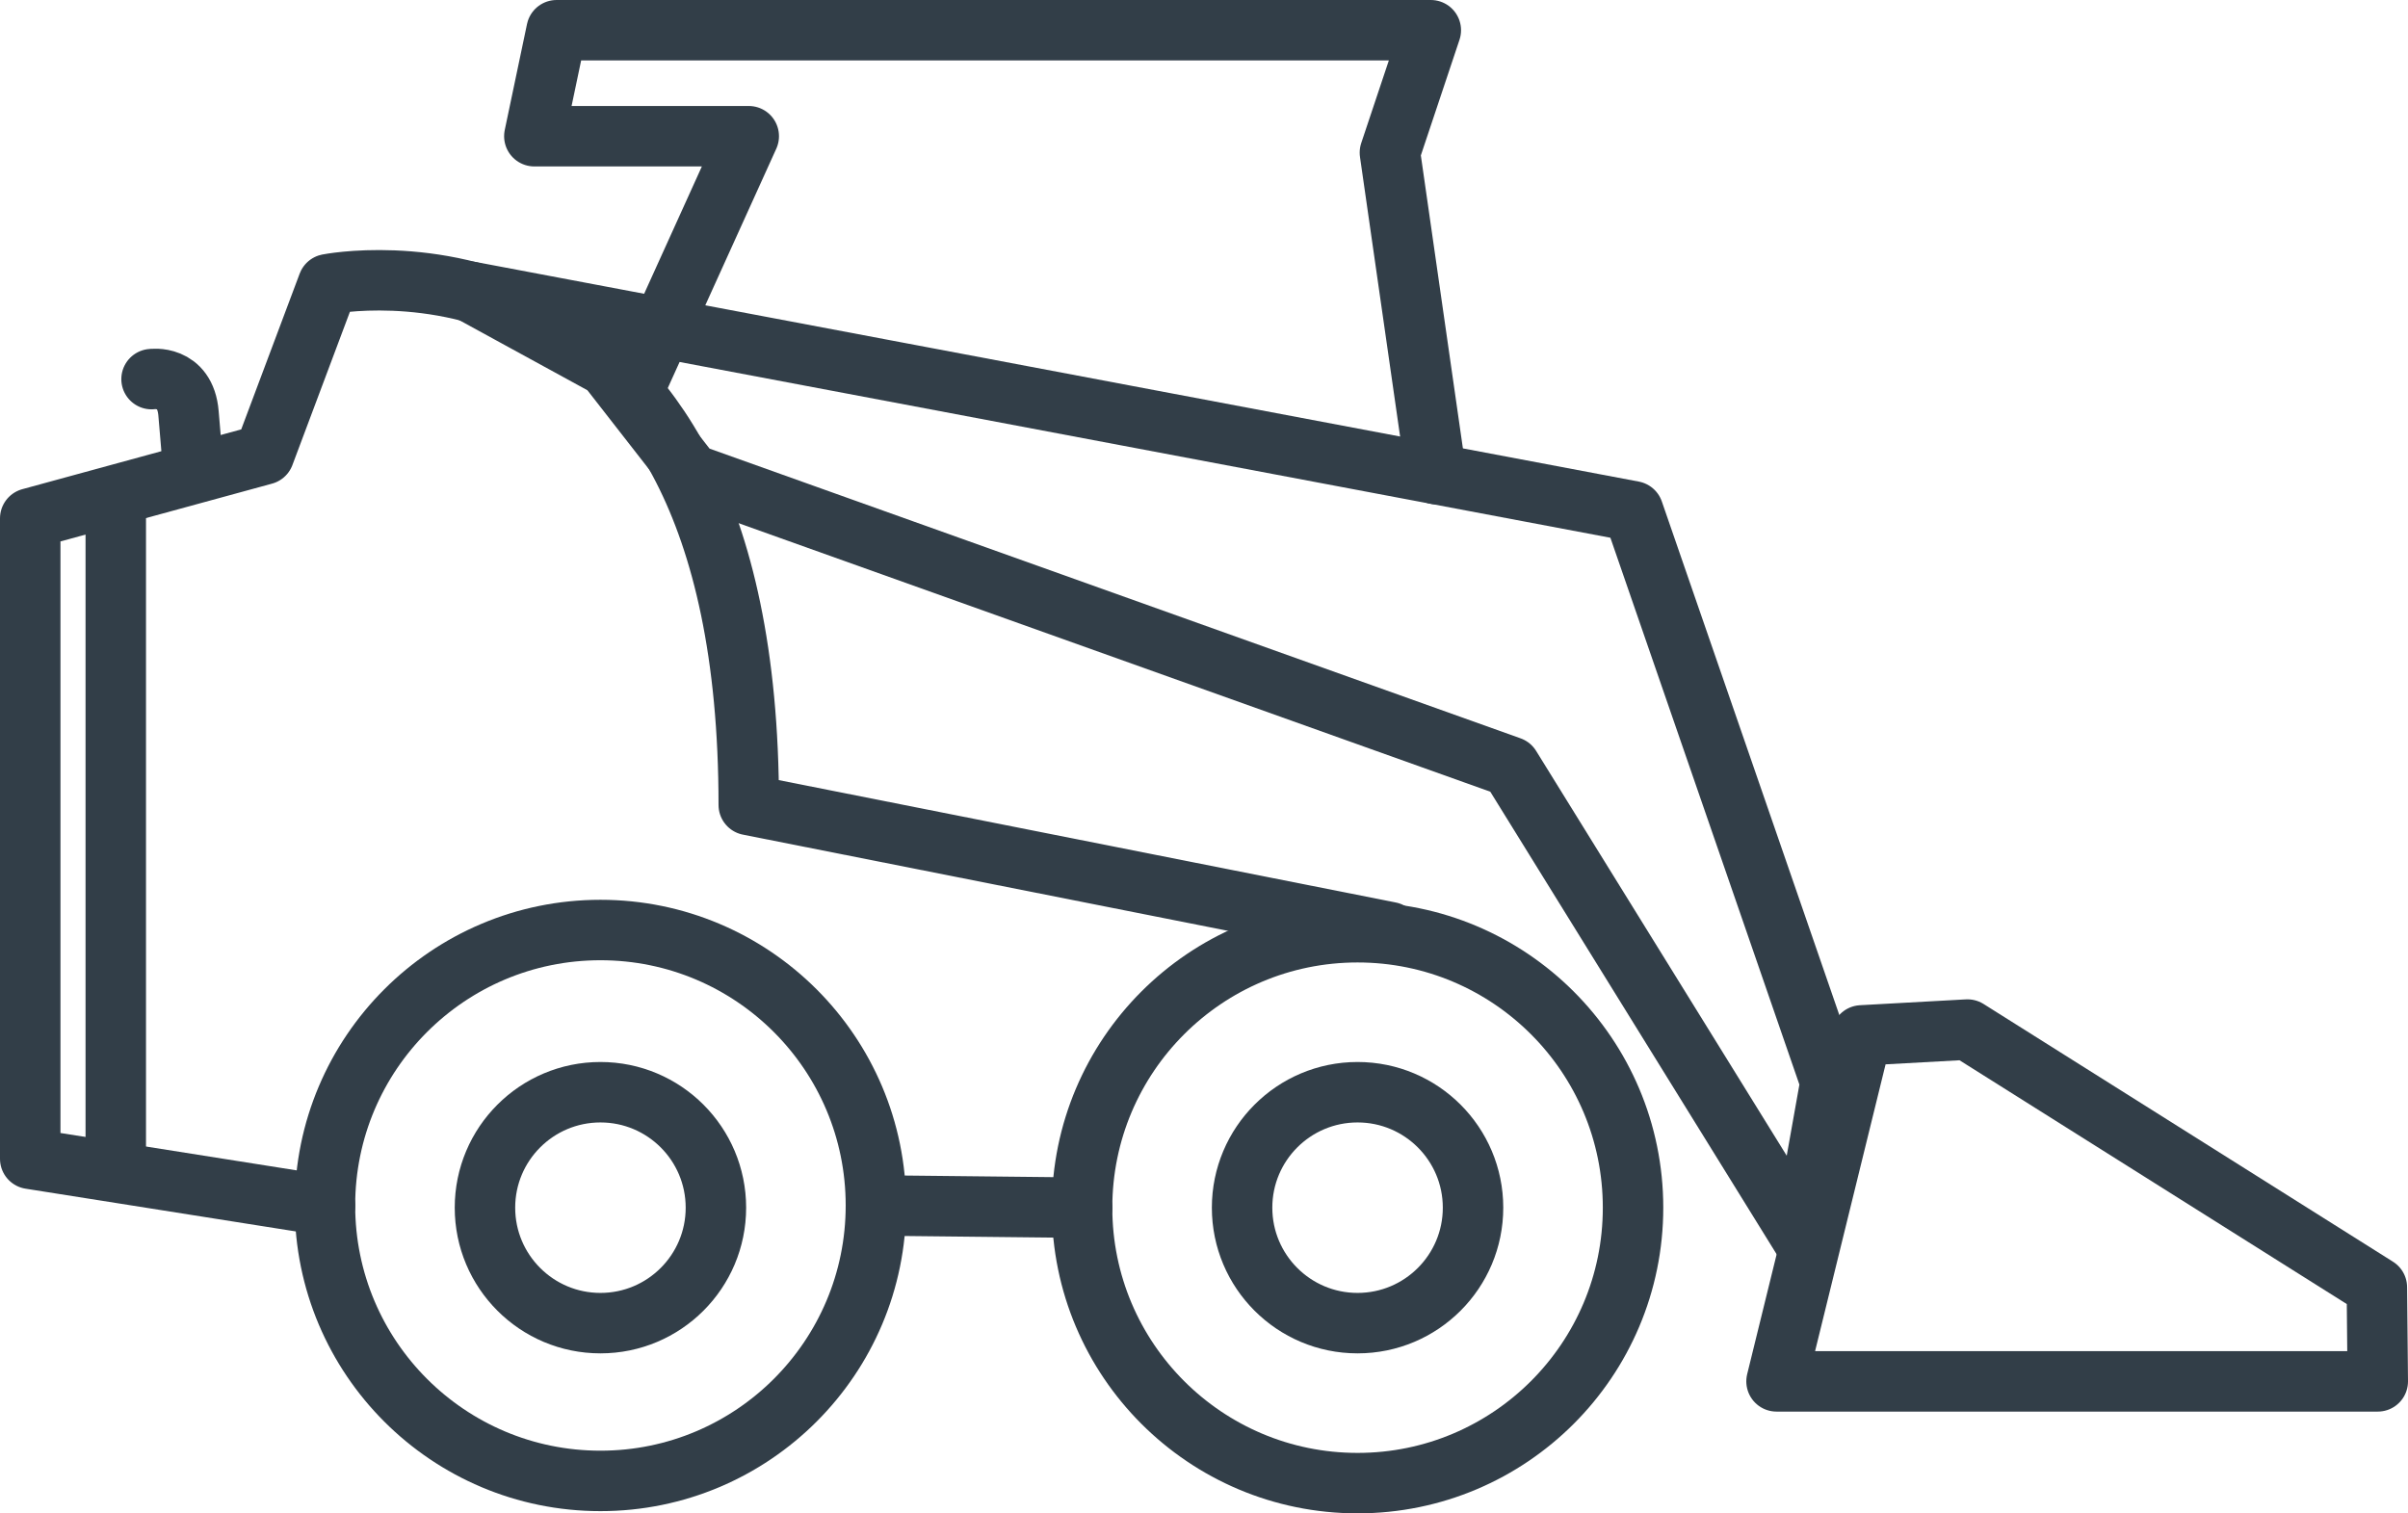
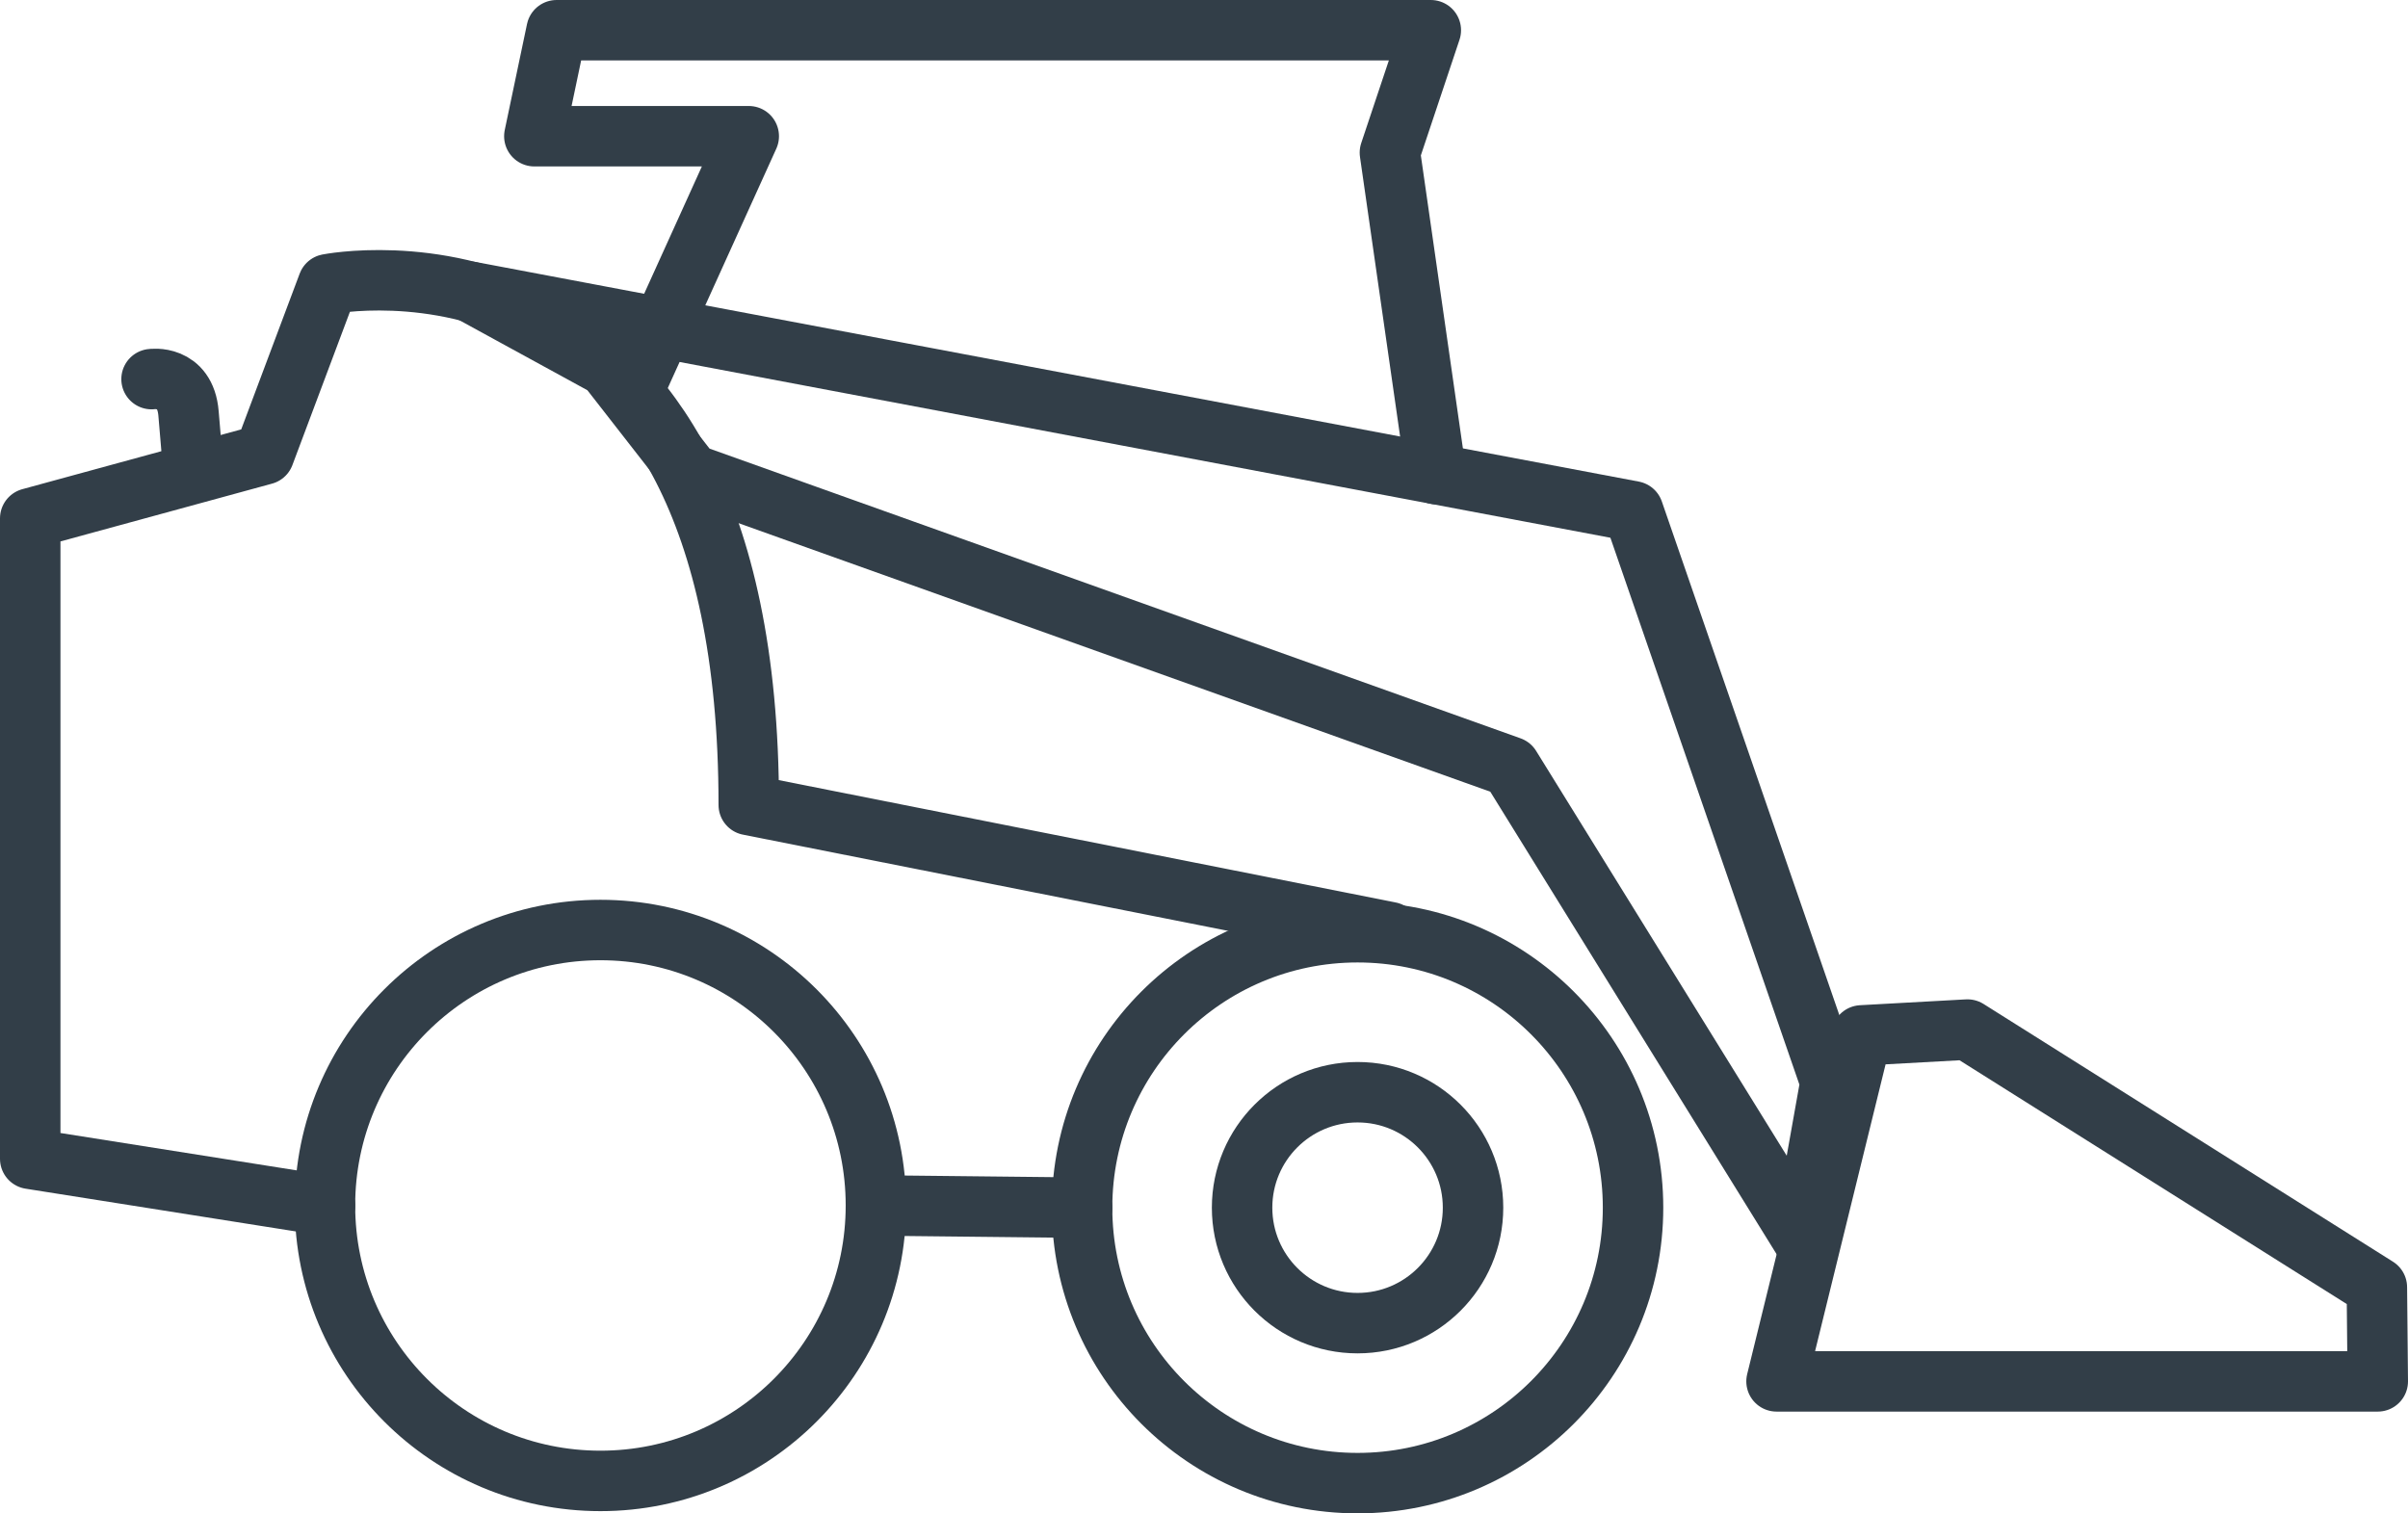
<svg xmlns="http://www.w3.org/2000/svg" id="Layer_2" viewBox="0 0 238.98 150.21">
  <defs>
    <style>.cls-1{fill:none;stroke:#323e48;stroke-linecap:round;stroke-linejoin:round;stroke-width:6px;}</style>
  </defs>
  <g id="Layer_2-2">
    <g id="Layer_1-2">
      <g>
        <circle class="cls-1" cx="59.59" cy="119.65" r="27.34" />
        <circle class="cls-1" cx="134.73" cy="119.87" r="27.34" />
        <path class="cls-1" d="M32.26,119.65l-29.26-4.63V51.45l23.21-6.34,6.34-16.9s41.76-8.31,41.76,51.69l63.63,12.62" />
        <polyline class="cls-1" points="63.39 37.61 74.31 13.52 53.03 13.52 55.24 3 142 3 137.94 15.15 142.52 47.06" />
        <polygon class="cls-1" points="46.66 28.95 162.09 50.75 181.67 107.41 178.9 122.96 149.9 76.11 68.59 47.06 60.28 36.4 46.66 28.95" />
        <line class="cls-1" x1="86.93" y1="119.65" x2="107.4" y2="119.87" />
        <polygon class="cls-1" points="184.75 102.77 176.31 137.11 235.98 137.11 235.89 127.77 195.26 102.19 184.75 102.77" />
        <path class="cls-1" d="M15.04,37.63s3.35-.5,3.67,3.41l.33,3.9" />
-         <circle class="cls-1" cx="59.59" cy="119.87" r="11.46" />
        <circle class="cls-1" cx="134.73" cy="119.87" r="11.46" />
-         <line class="cls-1" x1="11.49" y1="49.73" x2="11.49" y2="116.07" />
      </g>
    </g>
  </g>
</svg>